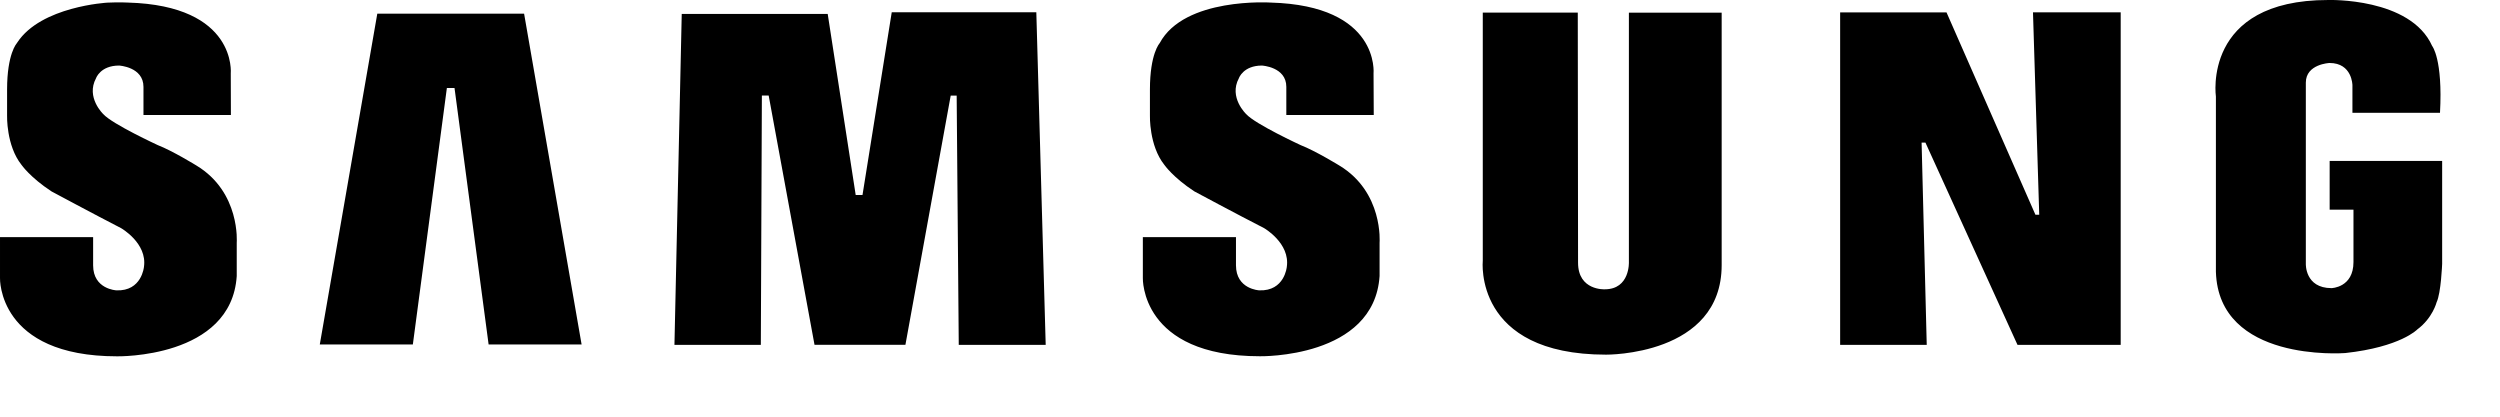
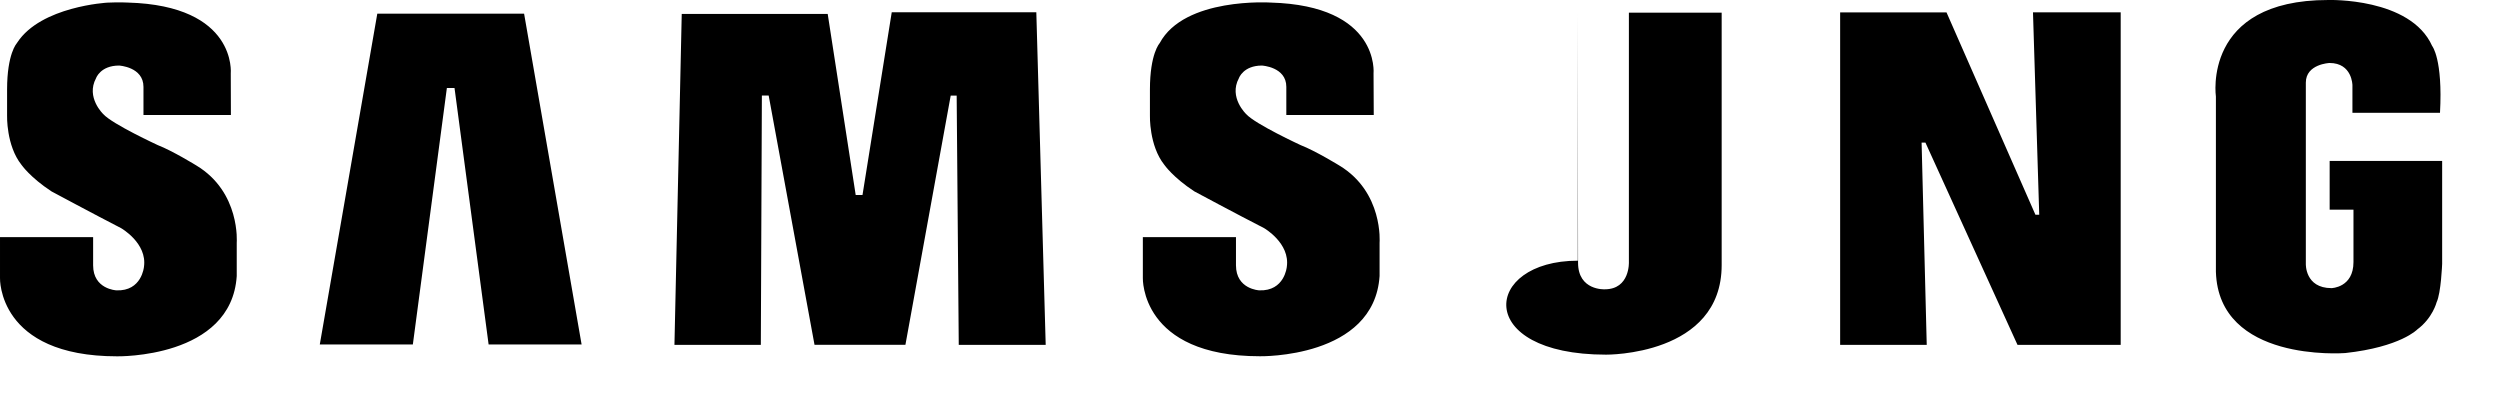
<svg xmlns="http://www.w3.org/2000/svg" width="36" height="6" viewBox="0 0 36 6" fill="none">
-   <path fill-rule="evenodd" clip-rule="evenodd" d="M19.284 2.382C19.284 2.382 18.942 2.172 18.73 2.09C18.73 2.09 18.076 1.788 17.946 1.644C17.946 1.644 17.69 1.404 17.84 1.126C17.84 1.126 17.902 0.944 18.172 0.944C18.172 0.944 18.523 0.963 18.523 1.25V1.656H19.782L19.779 1.059C19.779 1.059 19.876 0.08 18.297 0.037C18.297 0.037 17.055 -0.044 16.699 0.622C16.699 0.622 16.559 0.771 16.559 1.289V1.663C16.559 1.663 16.545 2.095 16.766 2.373C16.766 2.373 16.891 2.555 17.199 2.756C17.199 2.756 17.825 3.092 18.201 3.284C18.201 3.284 18.58 3.5 18.53 3.843C18.53 3.843 18.499 4.195 18.133 4.181C18.133 4.181 17.798 4.166 17.798 3.82V3.415H16.457V4.004C16.457 4.004 16.42 5.13 18.143 5.13C18.143 5.13 19.789 5.163 19.866 3.974V3.495C19.866 3.495 19.924 2.766 19.284 2.382ZM12.841 0.177L12.42 2.808H12.322L11.919 0.201H9.817L9.712 4.966H10.956L10.971 1.376H11.069L11.729 4.965H13.038L13.69 1.377H13.776L13.806 4.966H15.058L14.923 0.177H12.841ZM5.433 0.197L4.605 4.96H5.945L6.435 1.267H6.545L7.036 4.96H8.375L7.547 0.197H5.433ZM33.547 2.317V3.019H33.89V3.774C33.89 4.142 33.574 4.149 33.574 4.149C33.19 4.149 33.204 3.799 33.204 3.799V1.19C33.204 0.921 33.545 0.907 33.545 0.907C33.873 0.907 33.875 1.227 33.875 1.227V1.624H35.136C35.178 0.85 35.023 0.662 35.023 0.662C34.71 -0.038 33.526 0 33.526 0C31.707 0 31.909 1.391 31.909 1.391V3.914C31.948 5.218 33.74 5.086 33.771 5.084C34.568 4.997 34.809 4.744 34.809 4.744C35.03 4.58 35.087 4.353 35.087 4.353C35.151 4.22 35.167 3.799 35.167 3.799V2.317H33.547ZM29.365 3.092H29.31L28.03 0.179H26.498V4.966H27.745L27.671 2.053H27.726L29.052 4.966H30.538V0.178H29.275L29.365 3.092ZM23.456 3.773C23.456 3.773 23.474 4.166 23.108 4.166C23.108 4.166 22.724 4.187 22.724 3.783L22.72 0.181H21.352V3.754C21.352 3.754 21.212 5.107 23.127 5.107C23.127 5.107 24.792 5.126 24.792 3.817V0.182H23.456V3.773ZM2.826 2.382C2.826 2.382 2.485 2.172 2.273 2.09C2.273 2.09 1.618 1.788 1.488 1.644C1.488 1.644 1.233 1.404 1.383 1.126C1.383 1.126 1.445 0.944 1.715 0.944C1.715 0.944 2.066 0.963 2.066 1.251V1.656H3.325L3.323 1.059C3.323 1.059 3.419 0.08 1.84 0.037C1.84 0.037 1.721 0.03 1.547 0.038C1.547 0.038 0.591 0.09 0.249 0.612C0.247 0.616 0.244 0.619 0.242 0.623C0.242 0.623 0.102 0.771 0.102 1.289V1.663C0.102 1.663 0.088 2.095 0.309 2.373C0.309 2.373 0.434 2.555 0.743 2.757C0.743 2.757 1.368 3.092 1.743 3.285C1.743 3.285 2.123 3.5 2.073 3.843C2.073 3.843 2.042 4.196 1.676 4.181C1.676 4.181 1.341 4.166 1.341 3.821V3.415H6.53915e-05V4.004C6.53915e-05 4.004 -0.037 5.131 1.686 5.131C1.686 5.131 3.332 5.164 3.409 3.975V3.496C3.409 3.495 3.466 2.766 2.826 2.382Z" fill="black" />
+   <path fill-rule="evenodd" clip-rule="evenodd" d="M19.284 2.382C19.284 2.382 18.942 2.172 18.73 2.09C18.73 2.09 18.076 1.788 17.946 1.644C17.946 1.644 17.69 1.404 17.84 1.126C17.84 1.126 17.902 0.944 18.172 0.944C18.172 0.944 18.523 0.963 18.523 1.25V1.656H19.782L19.779 1.059C19.779 1.059 19.876 0.08 18.297 0.037C18.297 0.037 17.055 -0.044 16.699 0.622C16.699 0.622 16.559 0.771 16.559 1.289V1.663C16.559 1.663 16.545 2.095 16.766 2.373C16.766 2.373 16.891 2.555 17.199 2.756C17.199 2.756 17.825 3.092 18.201 3.284C18.201 3.284 18.58 3.5 18.53 3.843C18.53 3.843 18.499 4.195 18.133 4.181C18.133 4.181 17.798 4.166 17.798 3.82V3.415H16.457V4.004C16.457 4.004 16.42 5.13 18.143 5.13C18.143 5.13 19.789 5.163 19.866 3.974V3.495C19.866 3.495 19.924 2.766 19.284 2.382ZM12.841 0.177L12.42 2.808H12.322L11.919 0.201H9.817L9.712 4.966H10.956L10.971 1.376H11.069L11.729 4.965H13.038L13.69 1.377H13.776L13.806 4.966H15.058L14.923 0.177H12.841ZM5.433 0.197L4.605 4.96H5.945L6.435 1.267H6.545L7.036 4.96H8.375L7.547 0.197H5.433ZM33.547 2.317V3.019H33.89V3.774C33.89 4.142 33.574 4.149 33.574 4.149C33.19 4.149 33.204 3.799 33.204 3.799V1.19C33.204 0.921 33.545 0.907 33.545 0.907C33.873 0.907 33.875 1.227 33.875 1.227V1.624H35.136C35.178 0.85 35.023 0.662 35.023 0.662C34.71 -0.038 33.526 0 33.526 0C31.707 0 31.909 1.391 31.909 1.391V3.914C31.948 5.218 33.74 5.086 33.771 5.084C34.568 4.997 34.809 4.744 34.809 4.744C35.03 4.58 35.087 4.353 35.087 4.353C35.151 4.22 35.167 3.799 35.167 3.799V2.317H33.547ZM29.365 3.092H29.31L28.03 0.179H26.498V4.966H27.745L27.671 2.053H27.726L29.052 4.966H30.538V0.178H29.275L29.365 3.092ZM23.456 3.773C23.456 3.773 23.474 4.166 23.108 4.166C23.108 4.166 22.724 4.187 22.724 3.783L22.72 0.181V3.754C21.352 3.754 21.212 5.107 23.127 5.107C23.127 5.107 24.792 5.126 24.792 3.817V0.182H23.456V3.773ZM2.826 2.382C2.826 2.382 2.485 2.172 2.273 2.09C2.273 2.09 1.618 1.788 1.488 1.644C1.488 1.644 1.233 1.404 1.383 1.126C1.383 1.126 1.445 0.944 1.715 0.944C1.715 0.944 2.066 0.963 2.066 1.251V1.656H3.325L3.323 1.059C3.323 1.059 3.419 0.08 1.84 0.037C1.84 0.037 1.721 0.03 1.547 0.038C1.547 0.038 0.591 0.09 0.249 0.612C0.247 0.616 0.244 0.619 0.242 0.623C0.242 0.623 0.102 0.771 0.102 1.289V1.663C0.102 1.663 0.088 2.095 0.309 2.373C0.309 2.373 0.434 2.555 0.743 2.757C0.743 2.757 1.368 3.092 1.743 3.285C1.743 3.285 2.123 3.5 2.073 3.843C2.073 3.843 2.042 4.196 1.676 4.181C1.676 4.181 1.341 4.166 1.341 3.821V3.415H6.53915e-05V4.004C6.53915e-05 4.004 -0.037 5.131 1.686 5.131C1.686 5.131 3.332 5.164 3.409 3.975V3.496C3.409 3.495 3.466 2.766 2.826 2.382Z" fill="black" />
</svg>